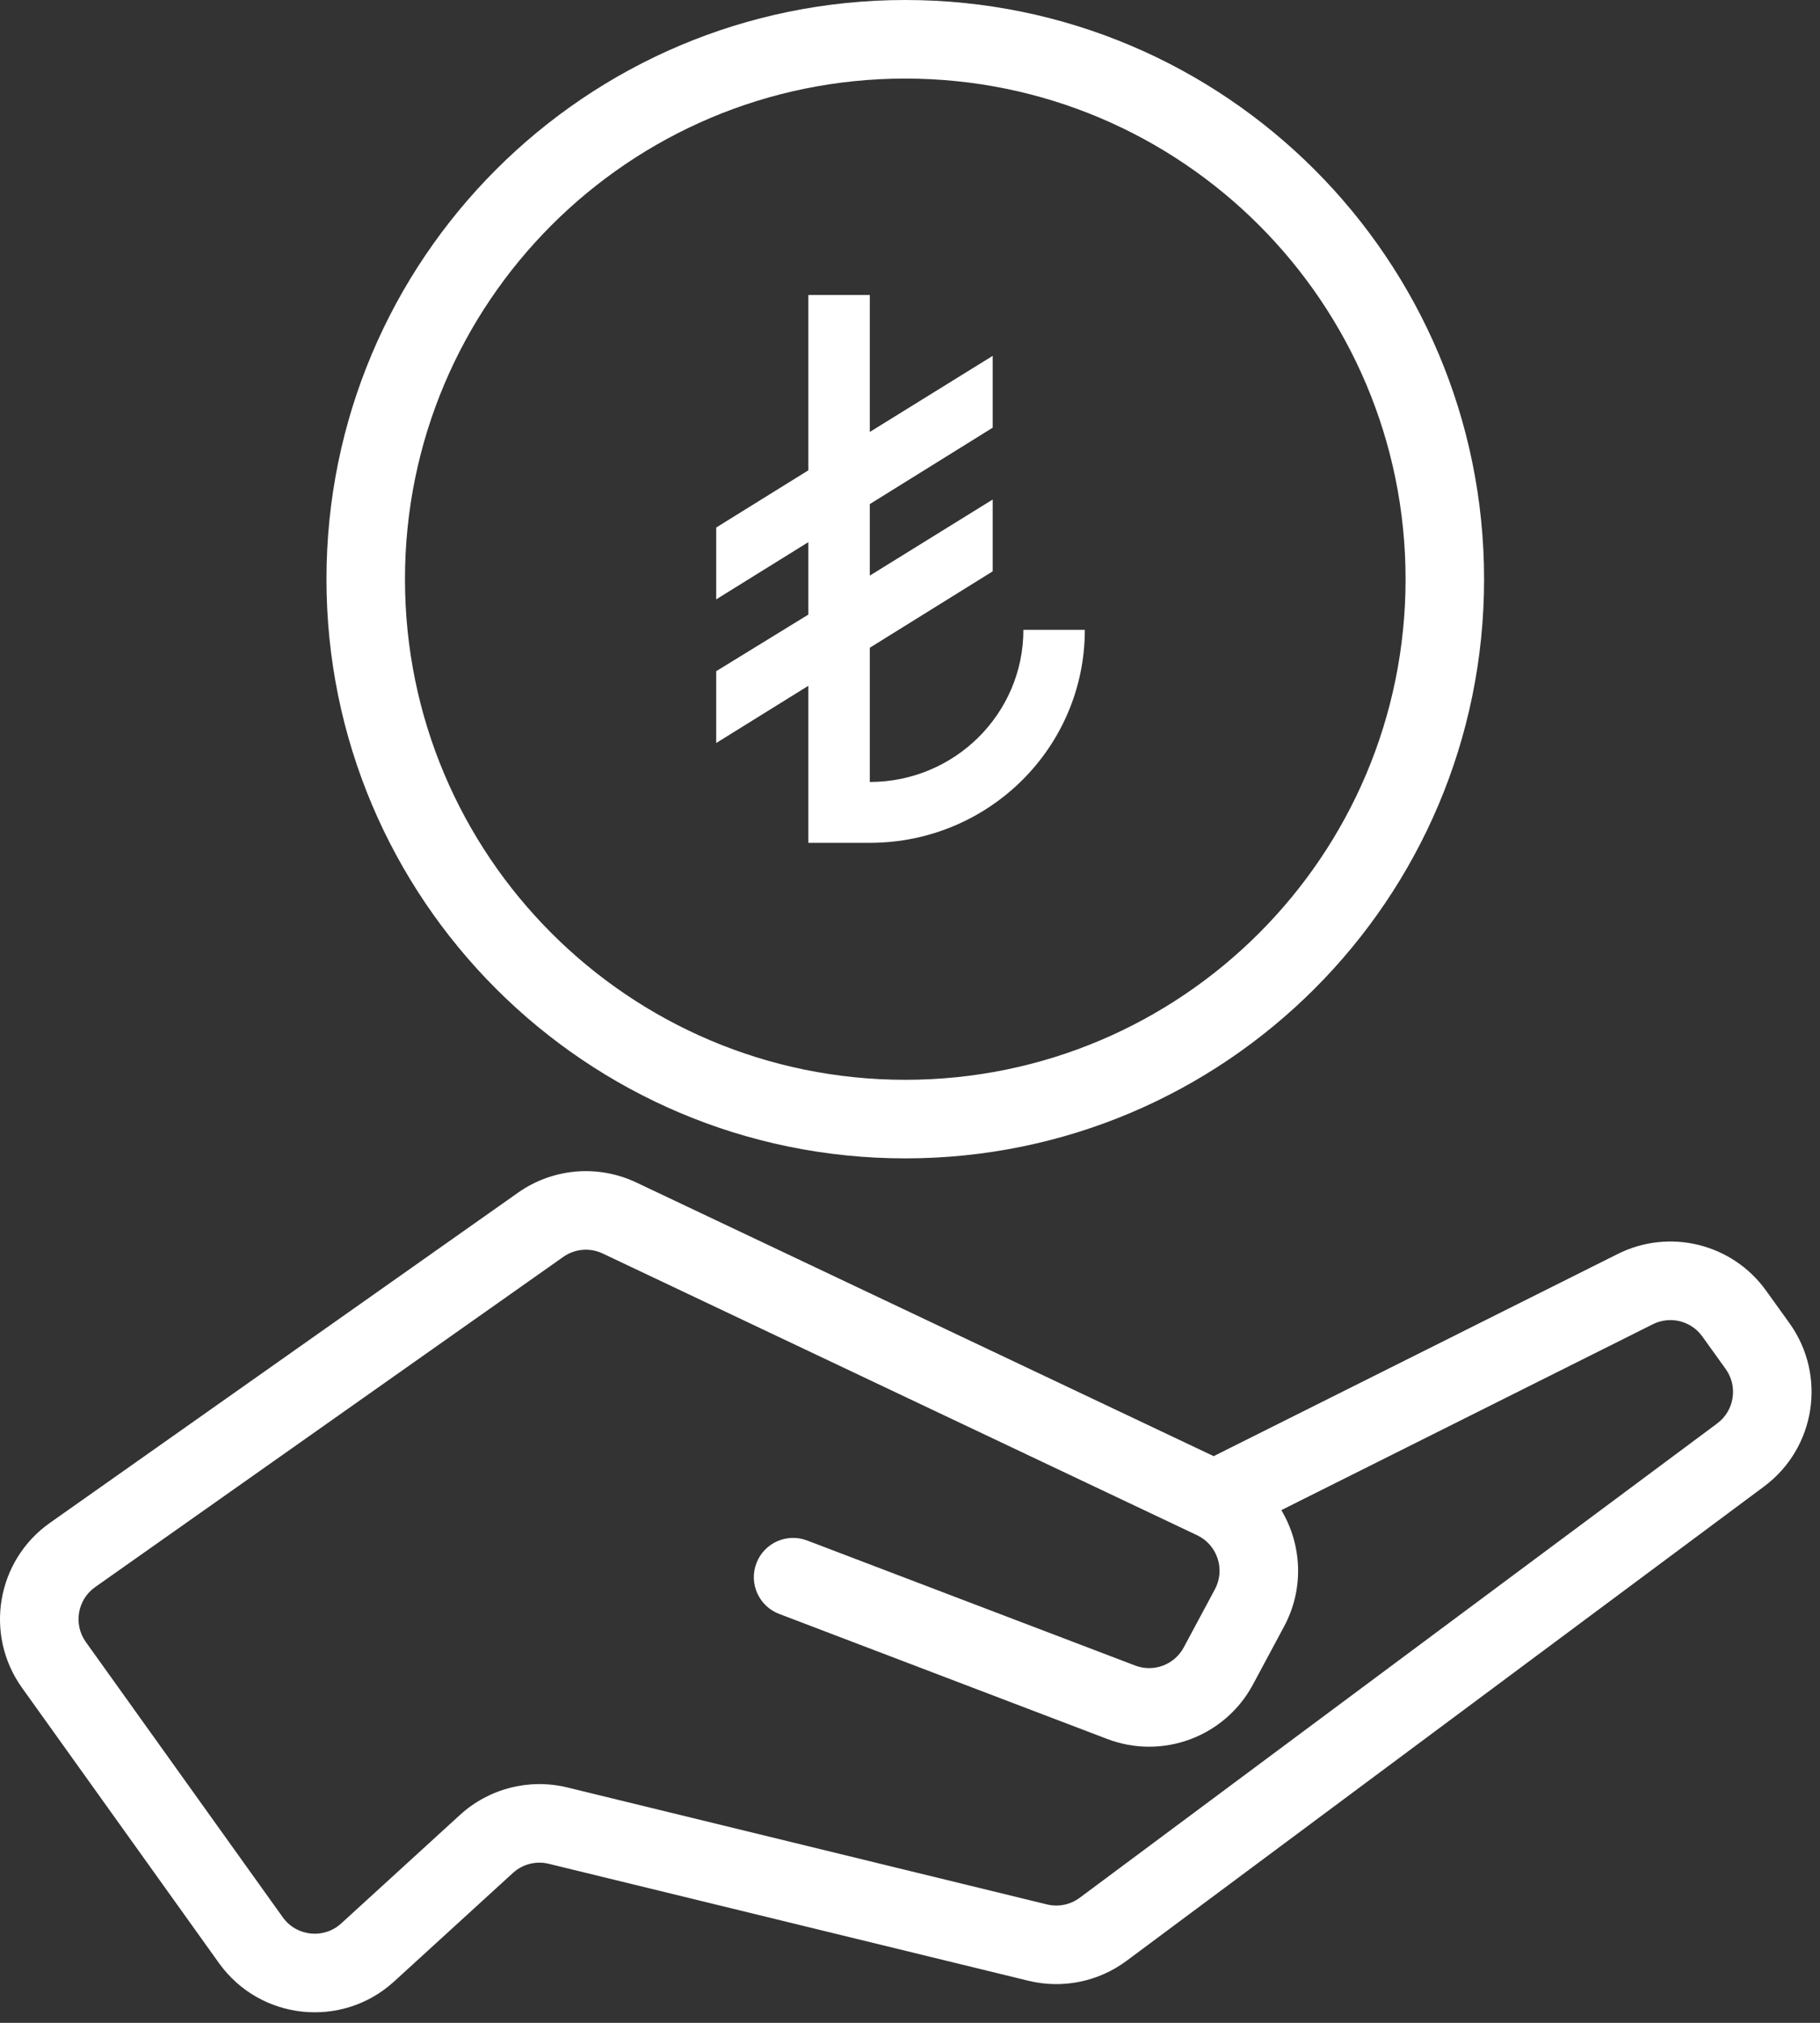
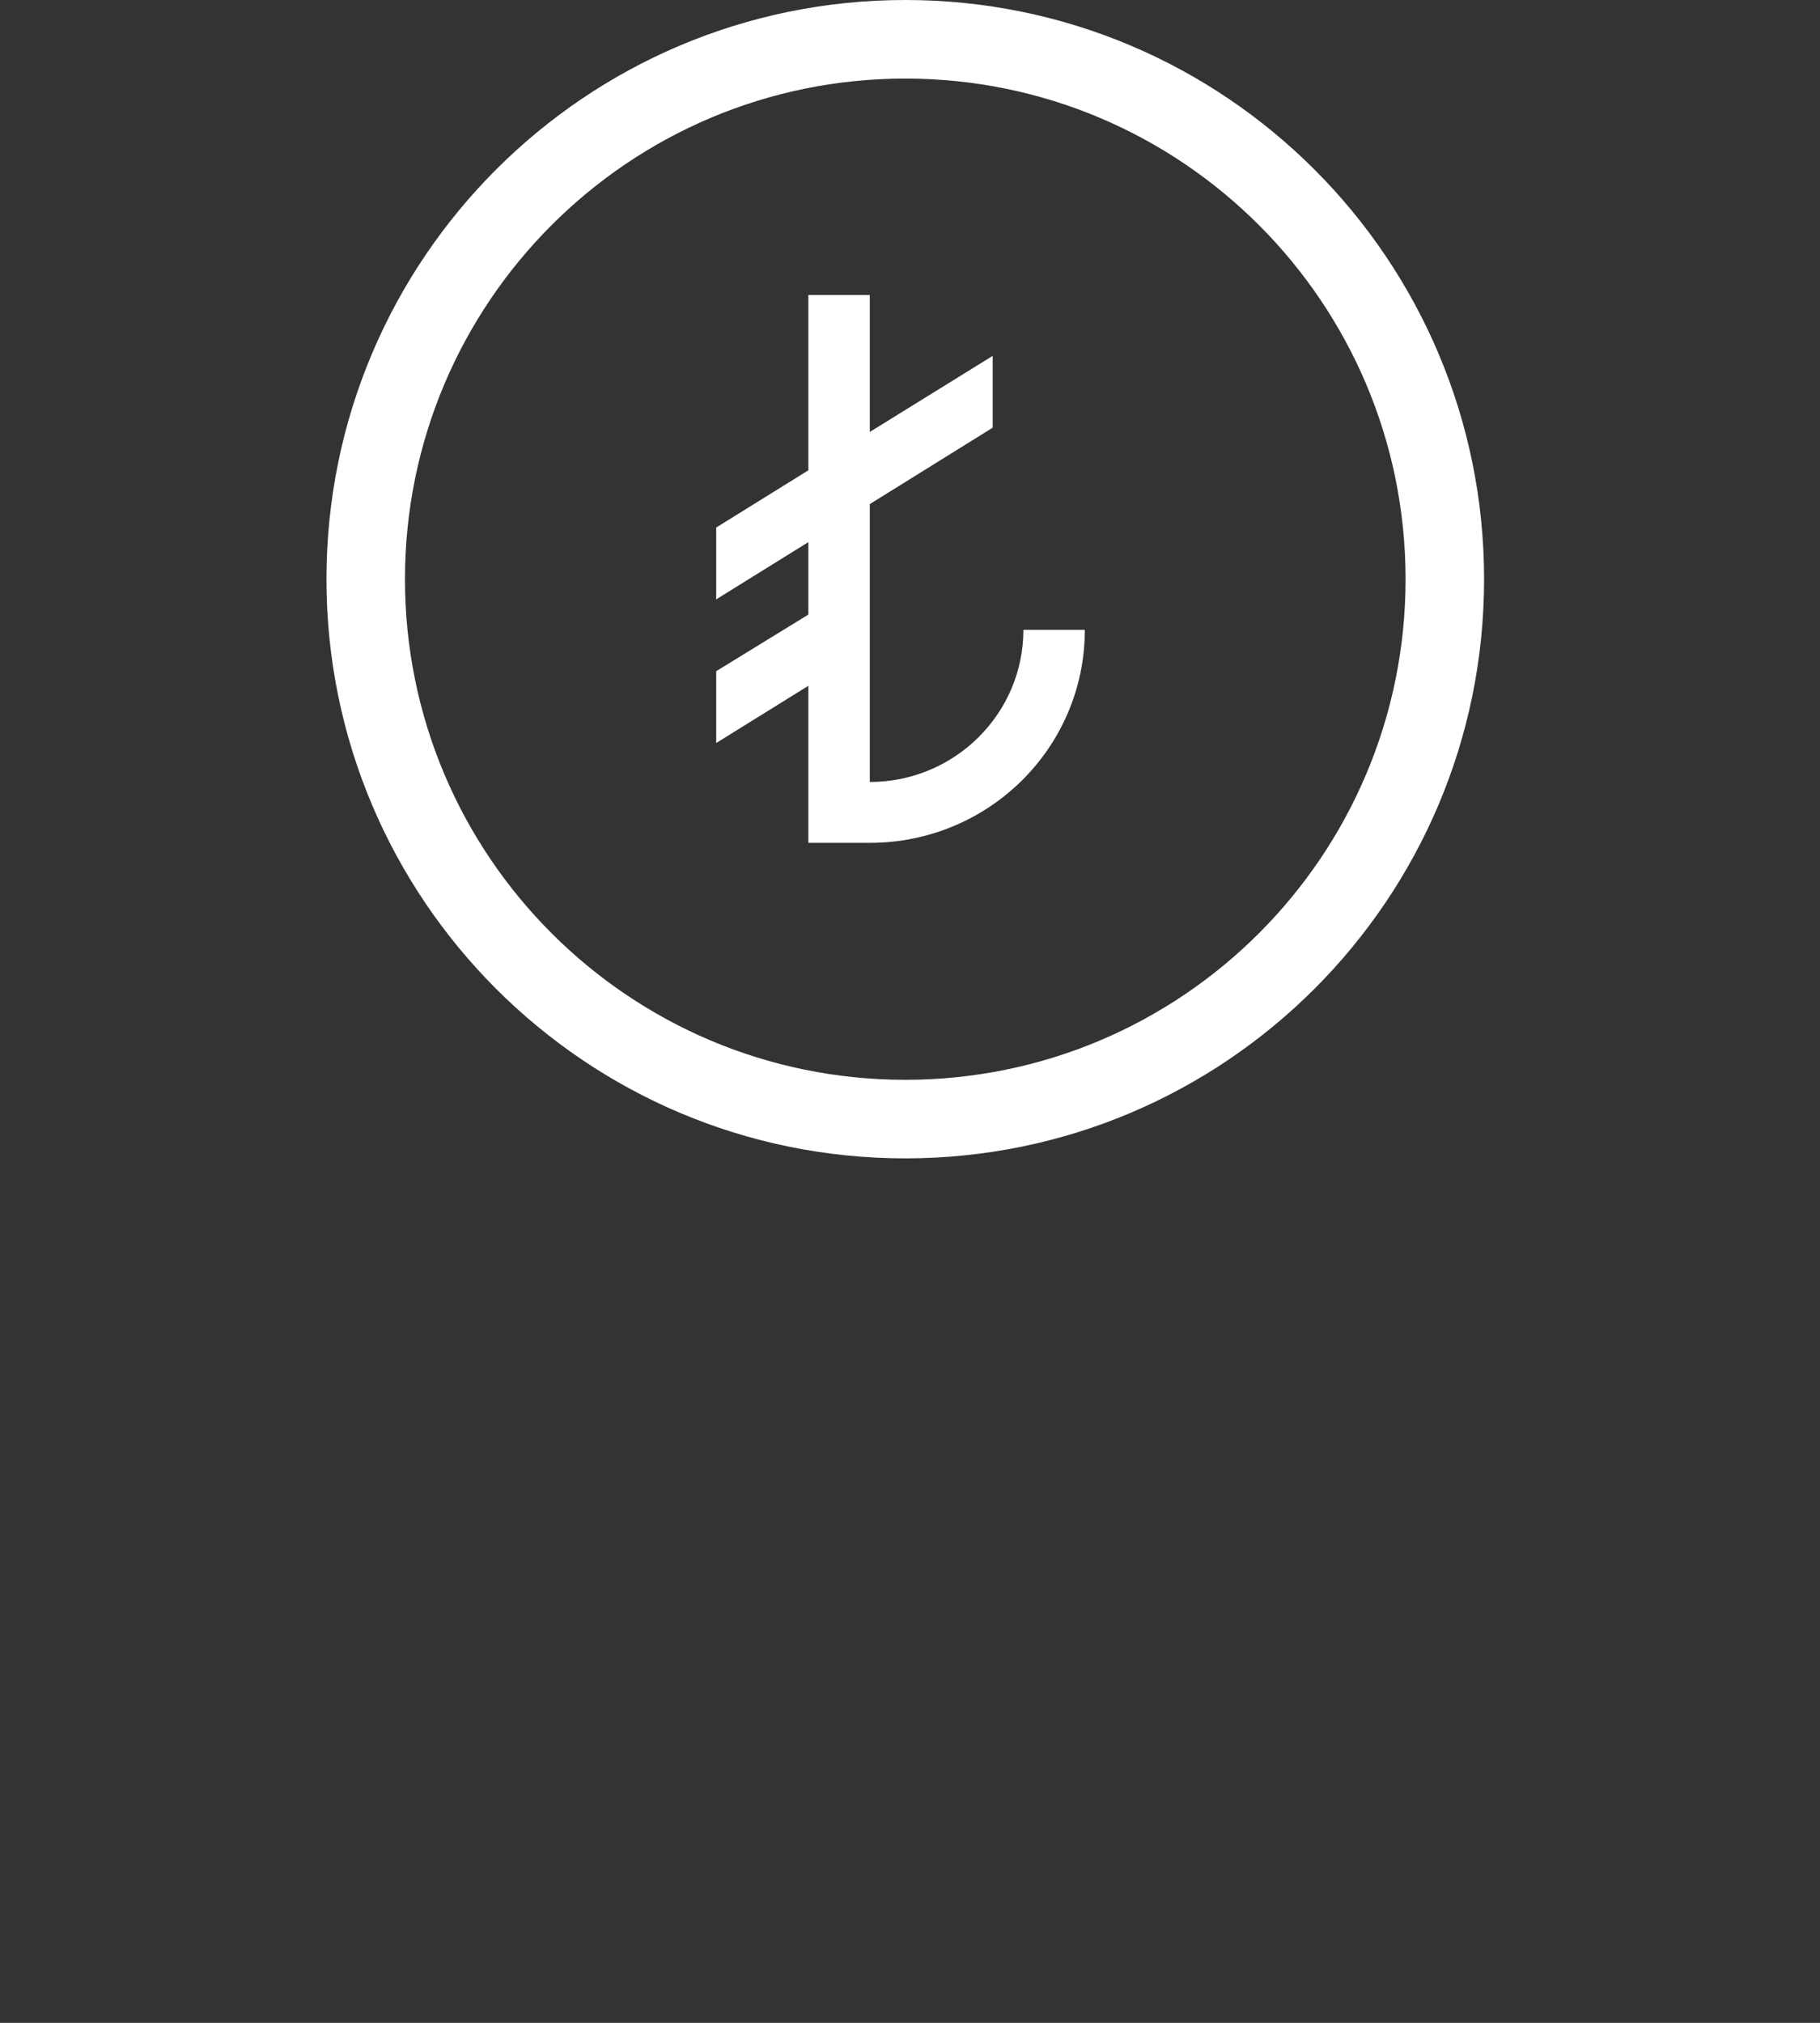
<svg xmlns="http://www.w3.org/2000/svg" width="144" height="160" viewBox="0 0 144 160" fill="none">
  <rect x="0" y="0" width="144" height="160" fill="#333333" stroke="none" />
  <path fill-rule="evenodd" clip-rule="evenodd" d="M71.626 0C46.334 0 25.83 20.511 25.83 45.812C25.83 71.113 46.334 91.624 71.626 91.624C96.918 91.624 117.422 71.113 117.422 45.812C117.422 20.511 96.918 0 71.626 0ZM32.042 45.812C32.042 23.943 49.765 6.215 71.626 6.215C93.487 6.215 111.21 23.943 111.21 45.812C111.21 67.681 93.487 85.409 71.626 85.409C49.765 85.409 32.042 67.681 32.042 45.812Z" fill="white" />
-   <path fill-rule="evenodd" clip-rule="evenodd" d="M50.346 93.531L96.027 115.177L127.998 99.185C132.09 97.138 137.062 98.365 139.732 102.082L141.581 104.655C144.55 108.787 143.657 114.539 139.574 117.576L89.134 155.096C86.909 156.751 84.062 157.329 81.367 156.672L43.413 147.419C42.408 147.174 41.347 147.446 40.583 148.144L31.184 156.728C27.06 160.495 20.574 159.813 17.323 155.271L1.742 133.499C-1.269 129.292 -0.278 123.435 3.95 120.454L40.988 94.337C43.734 92.4 47.309 92.093 50.346 93.531ZM44.567 99.416C45.483 98.771 46.674 98.668 47.687 99.148L94.705 121.427L94.741 121.444C96.328 122.213 96.959 124.152 96.123 125.71L93.659 130.305C92.92 131.681 91.275 132.296 89.816 131.739L63.857 121.847C62.253 121.236 60.459 122.041 59.848 123.644C59.237 125.248 60.042 127.043 61.645 127.654L87.604 137.547C91.982 139.215 96.918 137.373 99.133 133.243L101.598 128.648C103.211 125.641 103.002 122.161 101.38 119.447L130.776 104.743C132.14 104.061 133.798 104.47 134.688 105.709L136.536 108.282C137.526 109.659 137.228 111.576 135.867 112.589L85.427 150.108C84.685 150.66 83.736 150.853 82.838 150.634L44.884 141.381C41.869 140.646 38.686 141.461 36.394 143.554L26.995 152.139C25.621 153.394 23.458 153.167 22.375 151.653L6.794 129.882C5.79 128.479 6.12 126.527 7.53 125.533L44.567 99.416Z" fill="white" />
-   <path d="M63.958 37.2V23.333H68.819V34.166L78.542 28.148V33.829L68.819 39.872V45.529L78.542 39.511V45.192L68.819 51.235V61.852C75.528 61.852 80.972 56.459 80.972 49.815H85.833C85.833 59.131 78.226 66.666 68.819 66.666H63.958V54.244L56.667 58.77V53.089L63.958 48.611V42.881L56.667 47.407V41.726L63.958 37.2Z" fill="white" />
+   <path d="M63.958 37.2V23.333H68.819V34.166L78.542 28.148V33.829L68.819 39.872V45.529V45.192L68.819 51.235V61.852C75.528 61.852 80.972 56.459 80.972 49.815H85.833C85.833 59.131 78.226 66.666 68.819 66.666H63.958V54.244L56.667 58.77V53.089L63.958 48.611V42.881L56.667 47.407V41.726L63.958 37.2Z" fill="white" />
</svg>